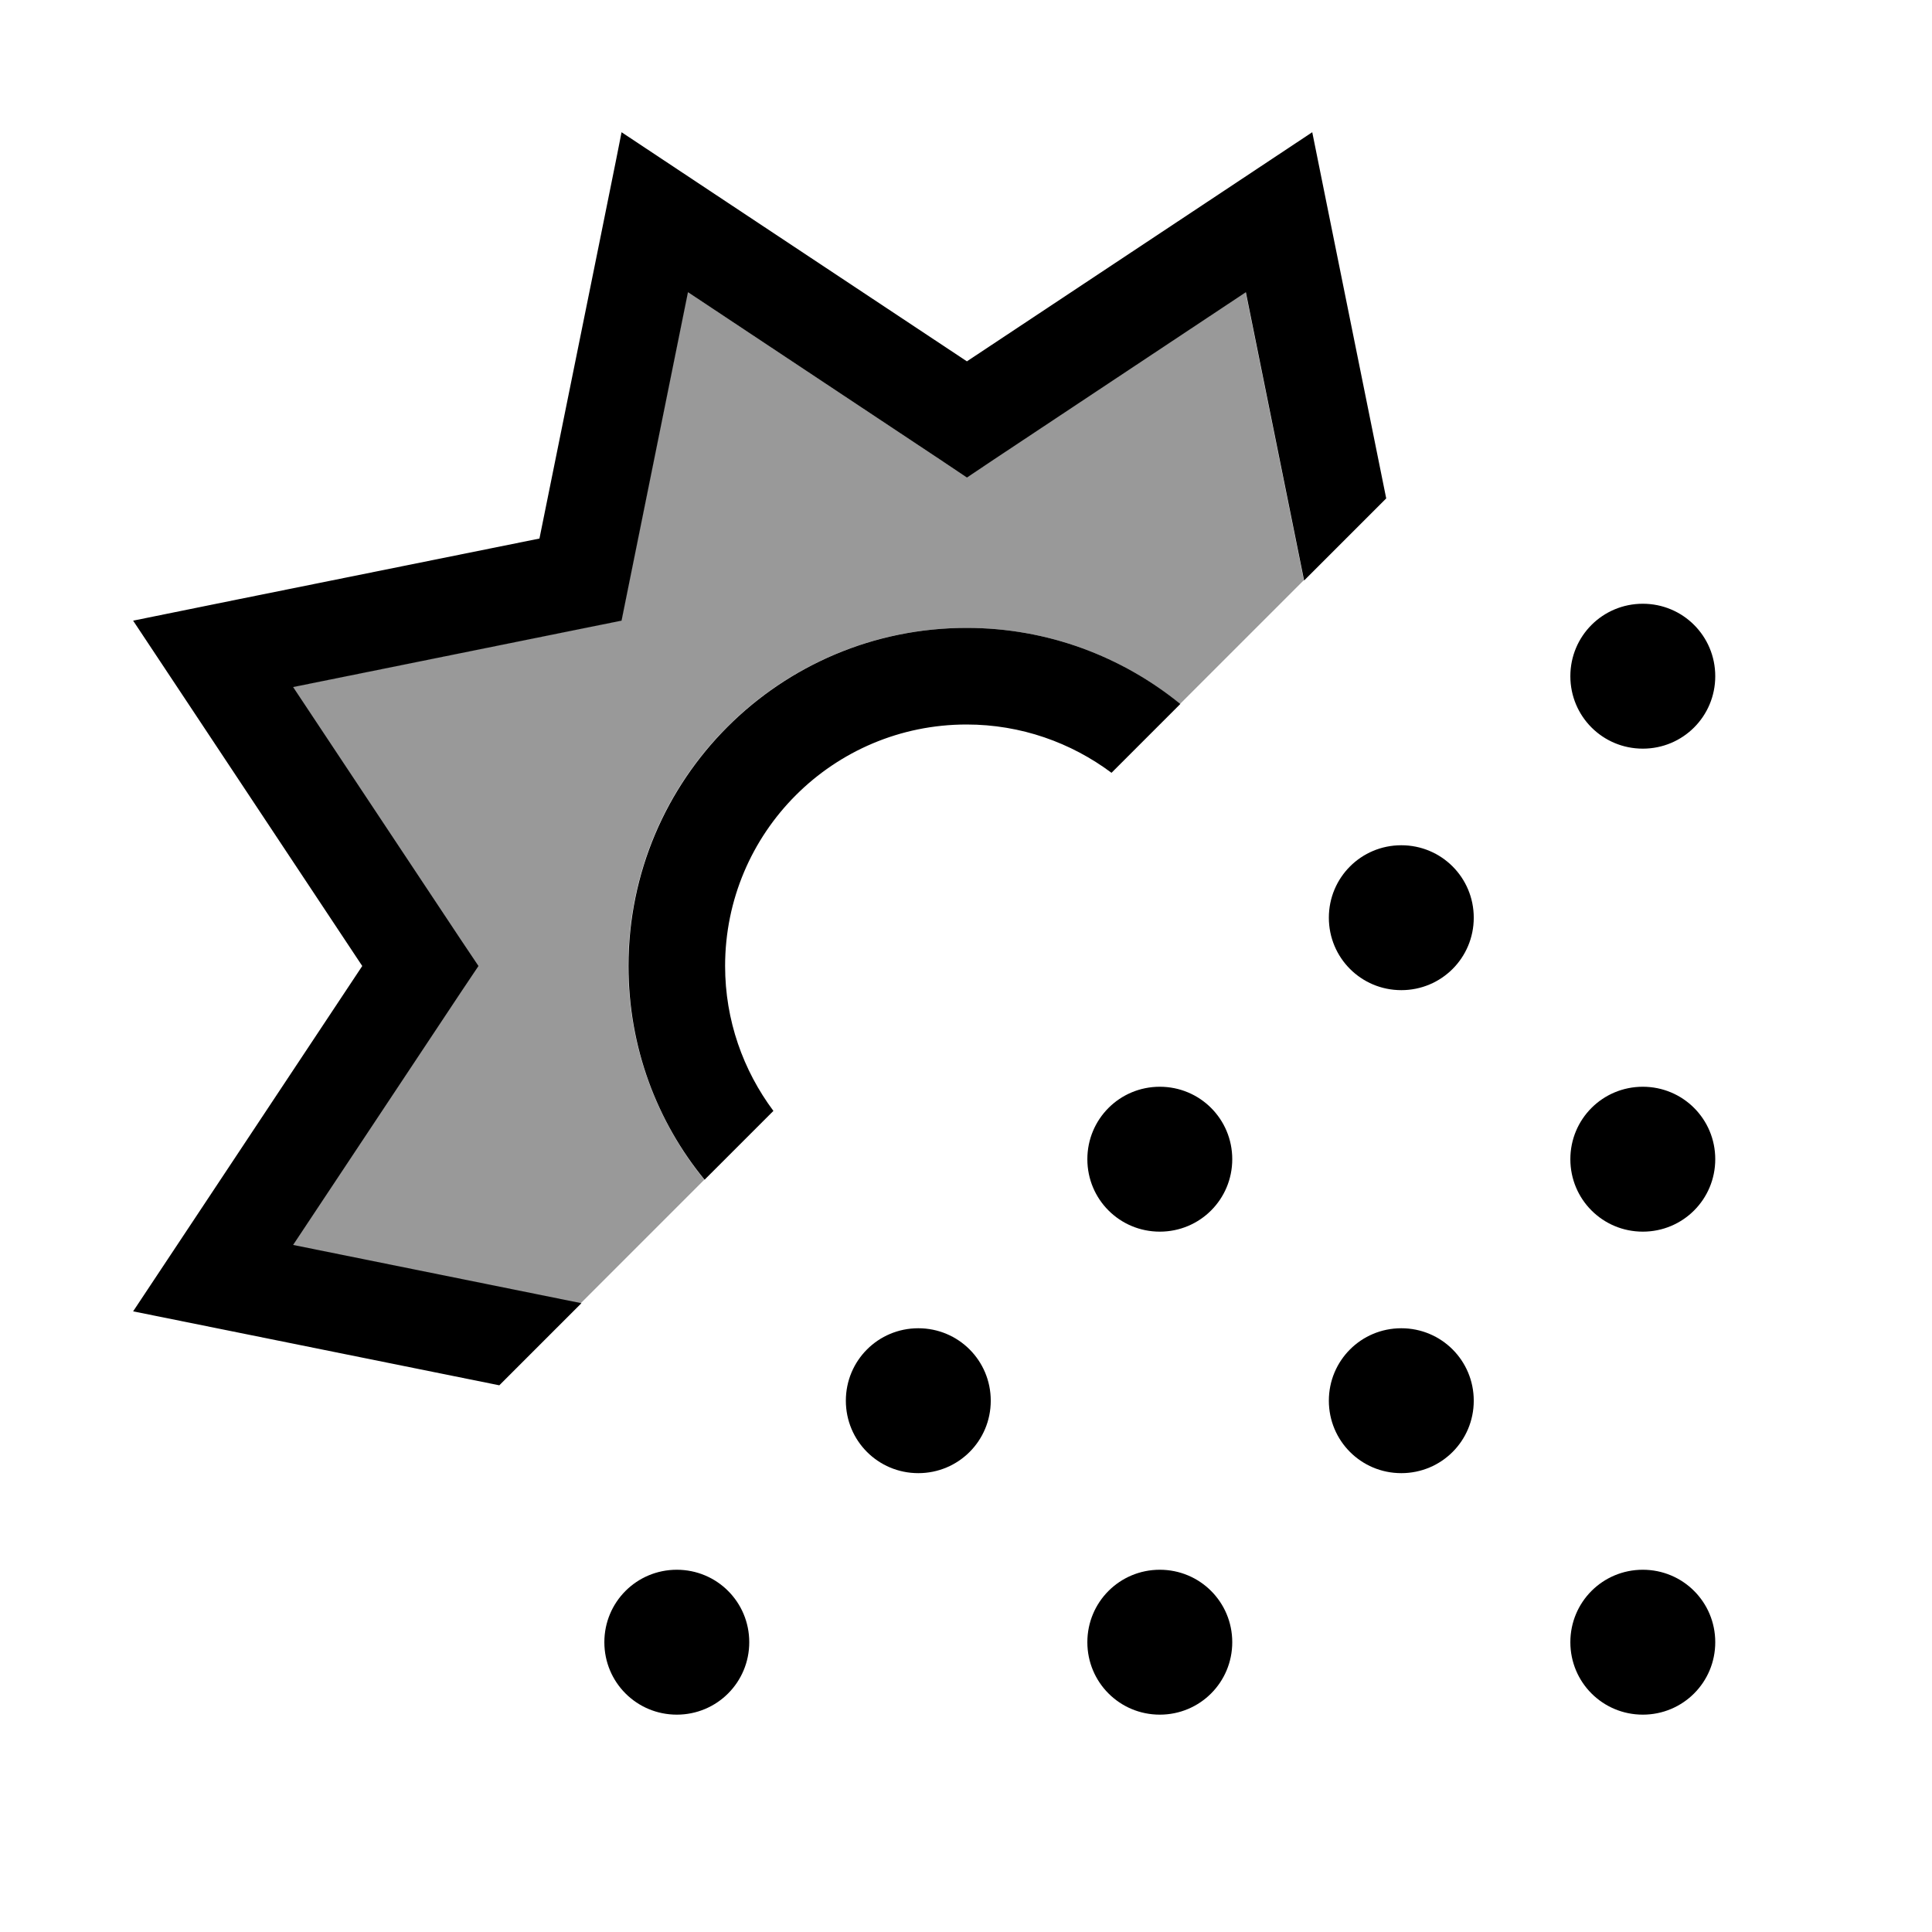
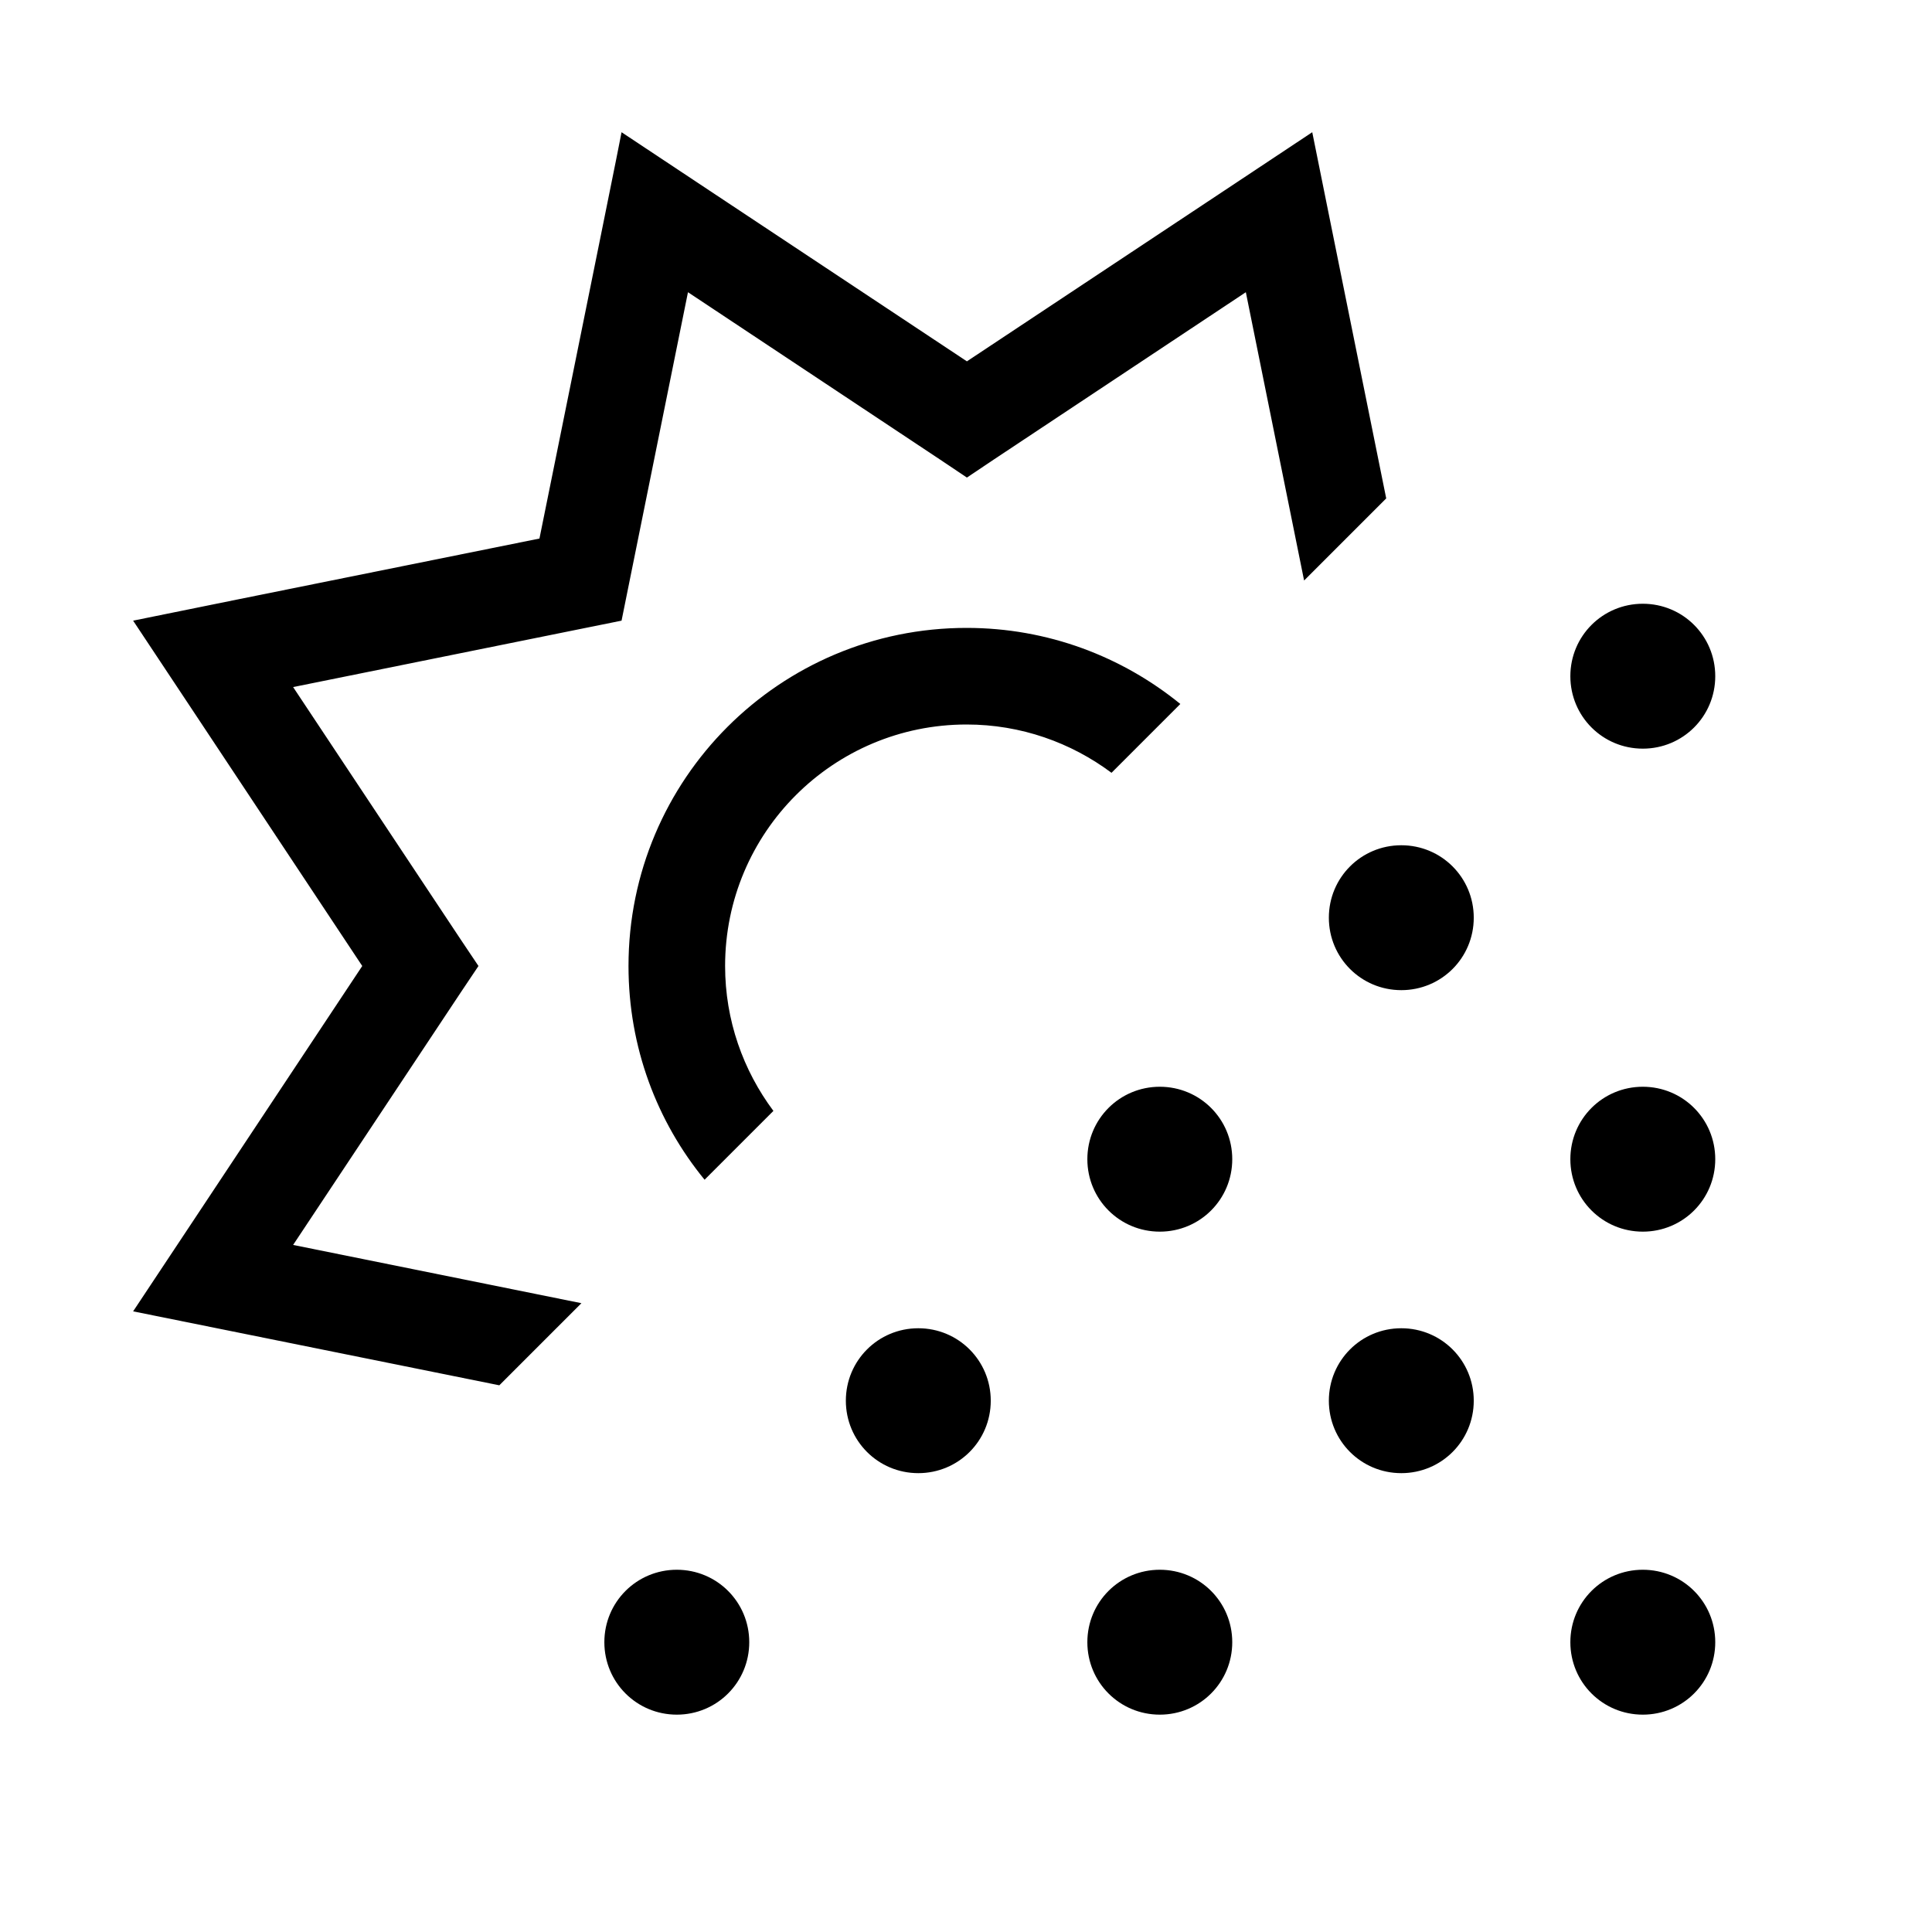
<svg xmlns="http://www.w3.org/2000/svg" viewBox="0 0 640 640">
-   <path opacity=".4" fill="currentColor" d="M97 227.5L195.4 207.6L205.8 205.5L207.9 195.1L227.8 96.7L311.4 152.2L320.2 158.1L329 152.2L412.6 96.7L431.9 192.2C418.2 205.9 404.6 219.5 390.9 233.2C371.6 217.4 347 208 320.1 208C258.2 208 208.1 258.1 208.1 320C208.1 346.9 217.6 371.5 233.3 390.8C219.6 404.5 206 418.1 192.3 431.8L96.8 412.5L152.3 328.9L158.2 320.1L152.3 311.3L96.8 227.7z" />
  <path fill="currentColor" d="M439.4 67.1L459.2 165.1L432 192.3L412.7 96.8L329.1 152.3L320.3 158.2L311.5 152.3L227.9 96.8L208 195.2L205.9 205.6L195.5 207.7L97.1 227.6L152.6 311.2L158.5 320L152.6 328.8L97.1 412.4L192.6 431.7L165.4 458.9C87.6 443.2 47.2 435 44.1 434.4C44.6 433.7 69.9 395.5 120 320C69.9 244.5 44.6 206.3 44.1 205.6C45 205.4 89.8 196.3 178.7 178.4C196.7 89.5 205.8 44.7 205.9 43.8C206.6 44.3 244.8 69.6 320.3 119.7C395.8 69.6 434 44.3 434.7 43.8L439.4 67.1zM320.2 208C347.1 208 371.7 217.5 391 233.2L368.2 256C354.8 246 338.2 240 320.2 240C276 240 240.2 275.8 240.2 320C240.2 338 246.2 354.6 256.2 368L233.4 390.8C217.6 371.5 208.2 346.9 208.2 320C208.2 258.1 258.3 208 320.2 208zM520.2 224C520.2 210.7 530.9 200 544.2 200C557.5 200 568.2 210.7 568.2 224C568.2 237.3 557.5 248 544.2 248C530.9 248 520.2 237.3 520.2 224zM464.2 280C477.5 280 488.2 290.7 488.2 304C488.2 317.3 477.5 328 464.2 328C450.9 328 440.2 317.3 440.2 304C440.2 290.7 450.9 280 464.2 280zM520.2 384C520.2 370.7 530.9 360 544.2 360C557.5 360 568.2 370.7 568.2 384C568.2 397.3 557.5 408 544.2 408C530.9 408 520.2 397.3 520.2 384zM464.2 440C477.5 440 488.2 450.7 488.2 464C488.2 477.3 477.5 488 464.2 488C450.9 488 440.2 477.3 440.2 464C440.2 450.7 450.9 440 464.2 440zM224.2 520C237.5 520 248.2 530.7 248.2 544C248.2 557.3 237.5 568 224.2 568C210.9 568 200.2 557.3 200.2 544C200.2 530.7 210.9 520 224.2 520zM384.2 520C397.5 520 408.2 530.7 408.2 544C408.2 557.3 397.5 568 384.2 568C370.9 568 360.2 557.3 360.2 544C360.2 530.7 370.9 520 384.2 520zM520.2 544C520.2 530.7 530.9 520 544.2 520C557.5 520 568.2 530.7 568.2 544C568.2 557.3 557.5 568 544.2 568C530.9 568 520.2 557.3 520.2 544zM304.2 440C317.5 440 328.2 450.7 328.2 464C328.2 477.3 317.5 488 304.2 488C290.9 488 280.2 477.3 280.2 464C280.2 450.7 290.9 440 304.2 440zM360.2 384C360.2 370.7 370.9 360 384.2 360C397.5 360 408.2 370.7 408.2 384C408.2 397.3 397.5 408 384.2 408C370.9 408 360.2 397.3 360.2 384z" />
</svg>